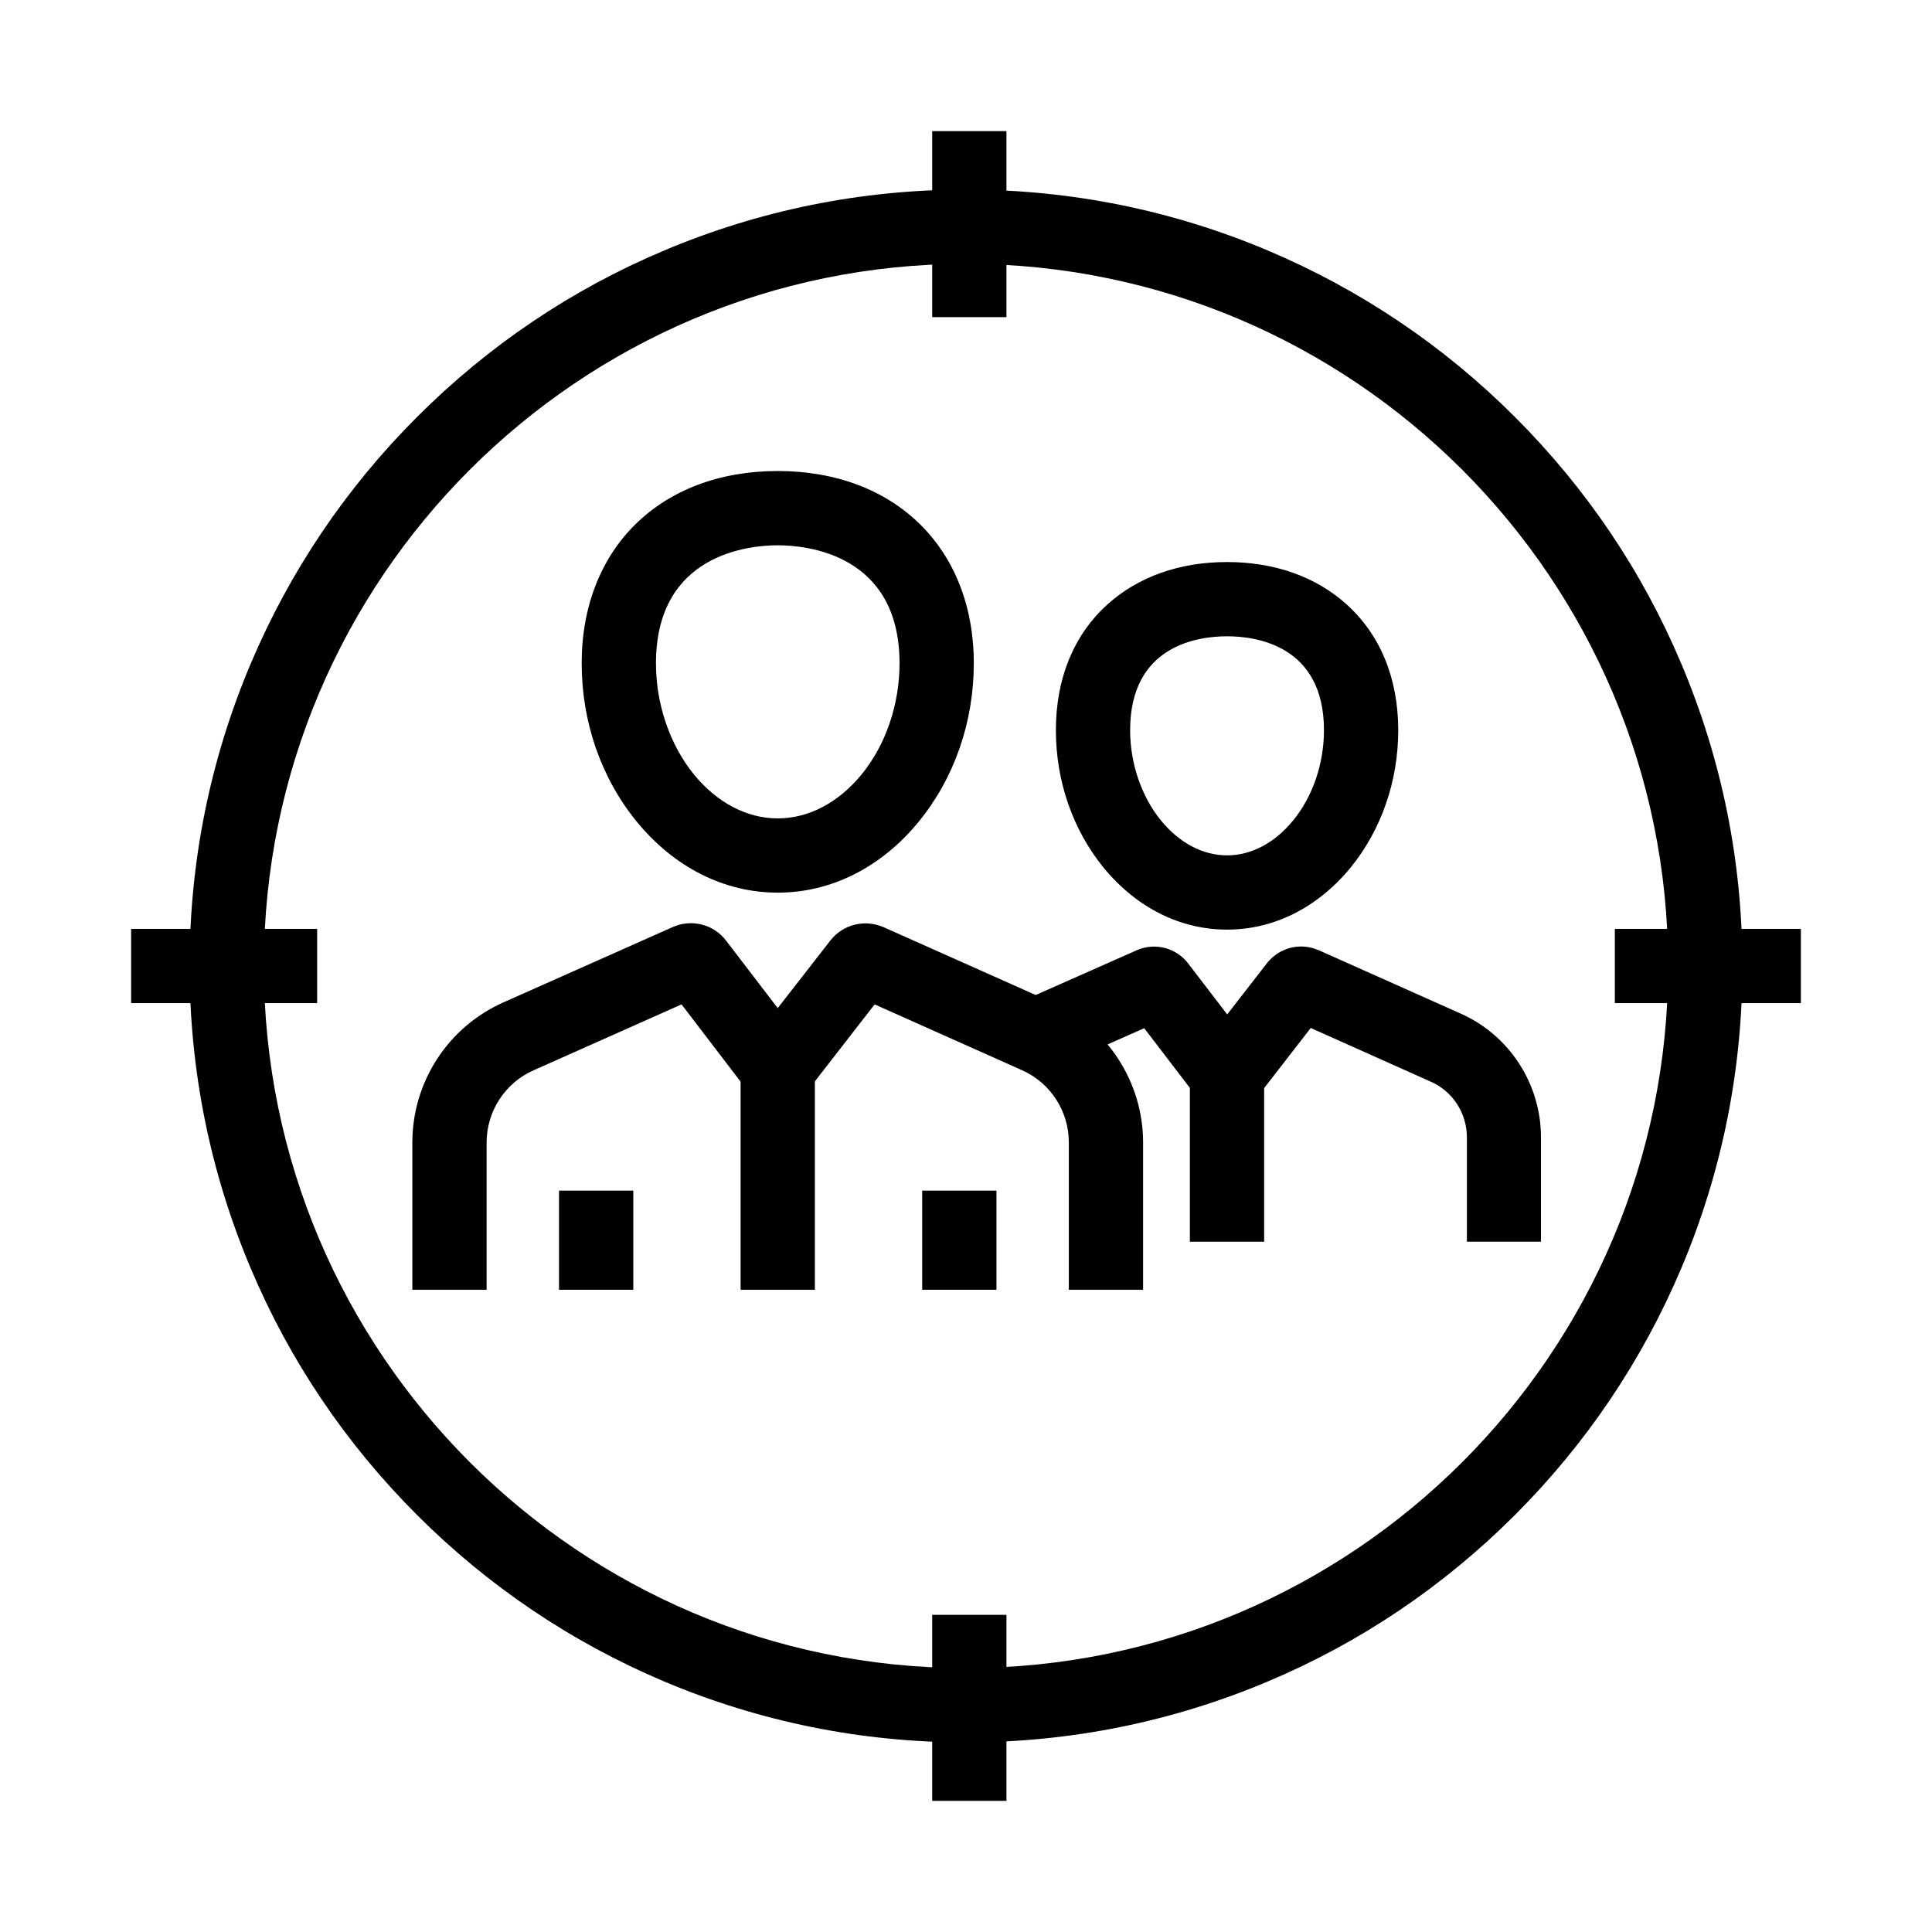
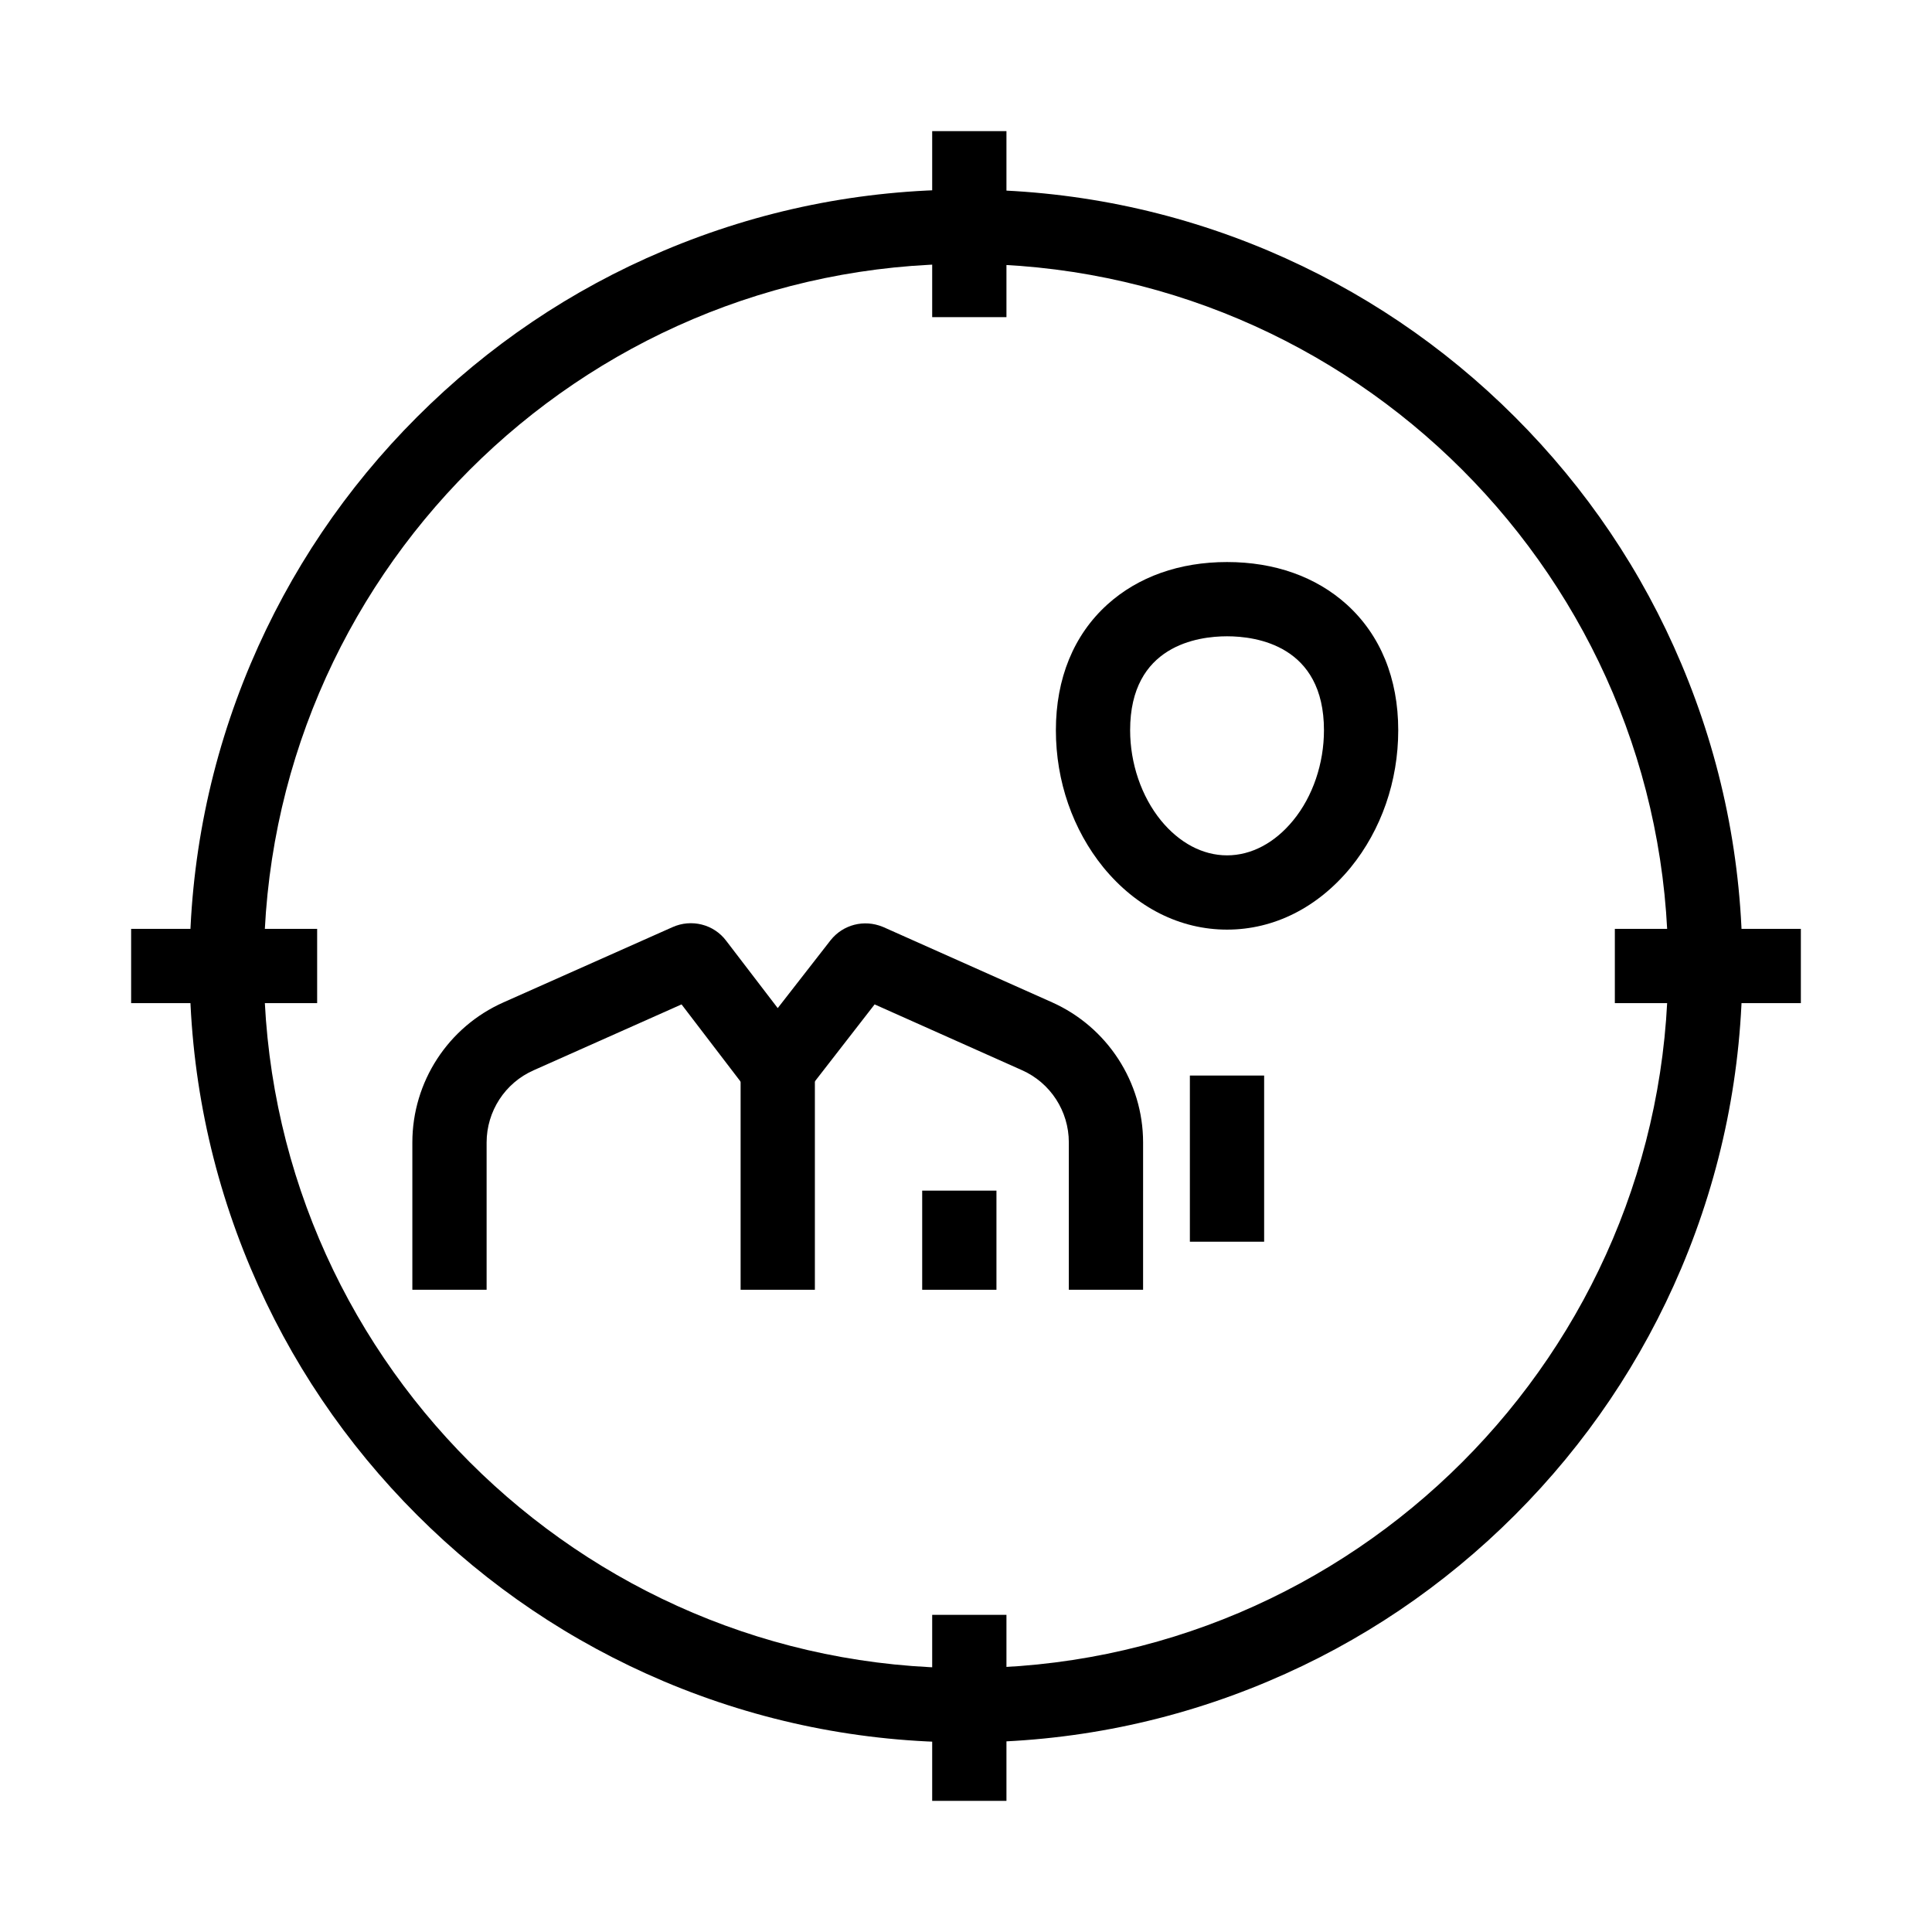
<svg xmlns="http://www.w3.org/2000/svg" fill="#000000" width="800px" height="800px" version="1.1" viewBox="144 144 512 512">
  <g>
-     <path d="m350.11 380.56c-14.168 0-27.453-6.691-37.391-18.844-9.398-11.512-14.566-26.371-14.566-41.918 0-30.504 20.859-50.973 51.957-50.973 31.094 0.004 51.957 20.469 51.957 50.973 0 15.547-5.164 30.406-14.562 41.918-9.941 12.156-23.227 18.844-37.395 18.844zm0-92.051c-7.578 0-32.273 2.262-32.273 31.293 0 10.875 3.691 21.598 10.086 29.473 6.148 7.477 14.023 11.609 22.188 11.609 8.168 0 16.039-4.133 22.188-11.609 6.445-7.871 10.086-18.598 10.086-29.473 0.004-29.031-24.695-31.293-32.273-31.293z" />
-     <path d="m292.15 459.53h19.68v26.273h-19.68z" />
    <path d="m446.93 485.8h-19.68v-39.066c0-8.266-4.871-15.793-12.449-19.141l-39.016-17.418-25.781 33.211-25.387-33.211-39.211 17.465c-7.578 3.344-12.449 10.875-12.449 19.141v39.016h-19.68v-39.016c0-16.09 9.496-30.652 24.156-37.145l44.773-19.926c5.019-2.262 10.973-0.789 14.27 3.641l13.629 17.809 14.023-18.008c3.297-4.133 8.855-5.559 13.777-3.543l0.246 0.098 44.672 19.926c14.613 6.543 24.109 21.105 24.109 37.145z" />
    <path d="m388.39 459.53h19.68v26.273h-19.68z" />
    <path d="m340.27 427.3h19.68v58.5h-19.68z" />
    <path d="m469.18 390.36c-12.449 0-24.059-5.856-32.766-16.48-8.117-9.988-12.594-22.879-12.594-36.359 0-13.727 4.723-25.238 13.629-33.309 8.168-7.379 19.141-11.266 31.734-11.266s23.566 3.887 31.734 11.266c8.906 8.07 13.629 19.582 13.629 33.309 0 13.48-4.477 26.371-12.594 36.359-8.715 10.625-20.328 16.48-32.773 16.48zm0-77.738c-7.723 0-25.684 2.41-25.684 24.895 0 8.809 3 17.562 8.168 23.91 4.871 5.953 11.07 9.25 17.516 9.25 6.445 0 12.645-3.297 17.516-9.25 5.215-6.348 8.168-15.105 8.168-23.91-0.004-22.48-17.961-24.895-25.684-24.895z" />
-     <path d="m552.42 473.06h-19.68v-27.652c0-6.394-3.738-12.203-9.594-14.762l-31.785-14.219-22.238 28.684-21.895-28.633-24.746 10.973-7.969-18.008 30.75-13.629c4.871-2.117 10.48-0.641 13.676 3.59l10.281 13.43 10.727-13.824c3.297-3.938 8.66-5.266 13.383-3.246l0.148 0.051 37.688 16.828c12.891 5.758 21.207 18.648 21.207 32.766l-0.004 27.652z" />
    <path d="m459.33 429.03h19.68v44.035h-19.68z" />
    <path d="m391.04 178.75h19.68v49.297h-19.68z" />
    <path d="m391.04 571.95h19.68v49.297h-19.68z" />
    <path d="m400 605.75c-27.75 0-54.711-5.461-80.098-16.188-24.5-10.383-46.492-25.191-65.387-44.082-18.895-18.895-33.75-40.887-44.082-65.387-10.73-25.387-16.191-52.352-16.191-80.098 0-27.75 5.461-54.711 16.188-80.098 10.383-24.5 25.191-46.492 44.082-65.387 18.895-18.895 40.887-33.75 65.387-44.082 25.387-10.727 52.301-16.188 80.098-16.188 27.75 0 54.711 5.461 80.098 16.188 24.5 10.383 46.492 25.191 65.387 44.082 18.895 18.895 33.75 40.887 44.082 65.387 10.727 25.387 16.188 52.301 16.188 80.098 0 27.75-5.461 54.711-16.188 80.098-10.383 24.5-25.191 46.492-44.082 65.387-18.895 18.895-40.887 33.75-65.387 44.082-25.383 10.727-52.348 16.188-80.094 16.188zm0-391.83c-102.58 0-186.07 83.492-186.07 186.07 0 102.58 83.492 186.07 186.07 186.07s186.07-83.492 186.07-186.07c0-102.58-83.492-186.07-186.07-186.07z" />
    <path d="m571.95 390.16h49.297v19.68h-49.297z" />
    <path d="m178.75 390.16h49.297v19.68h-49.297z" />
  </g>
</svg>